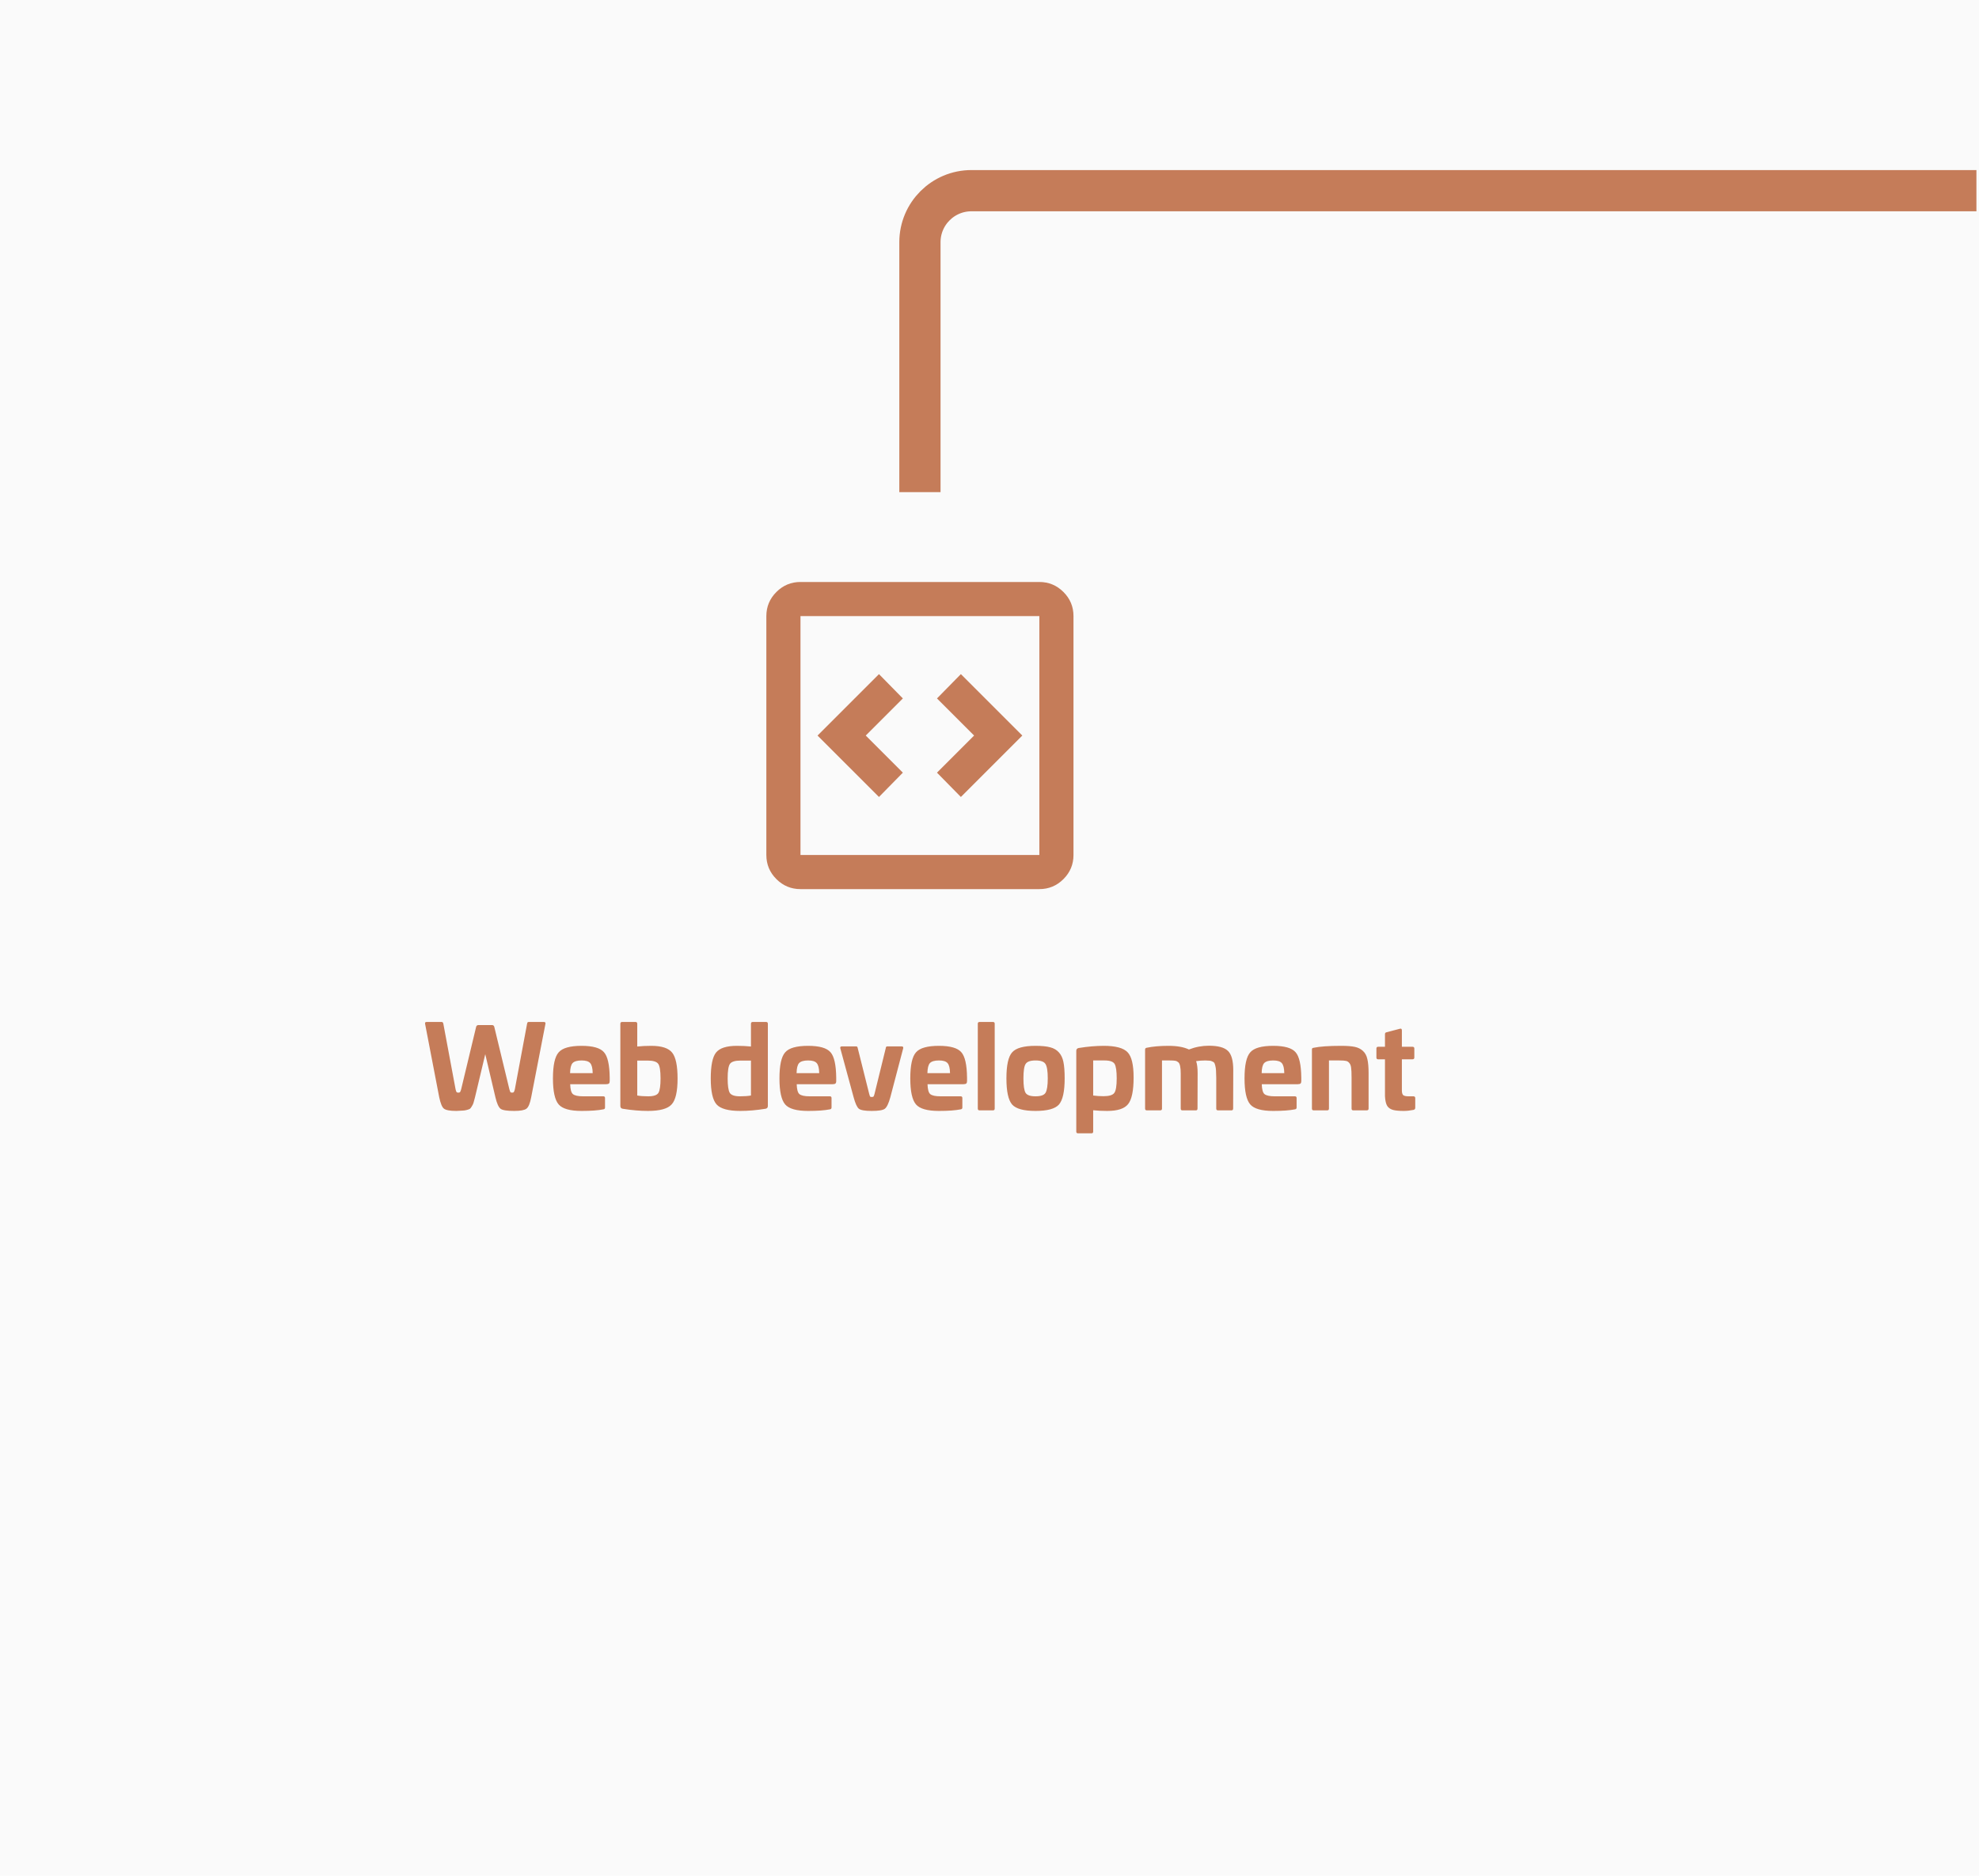
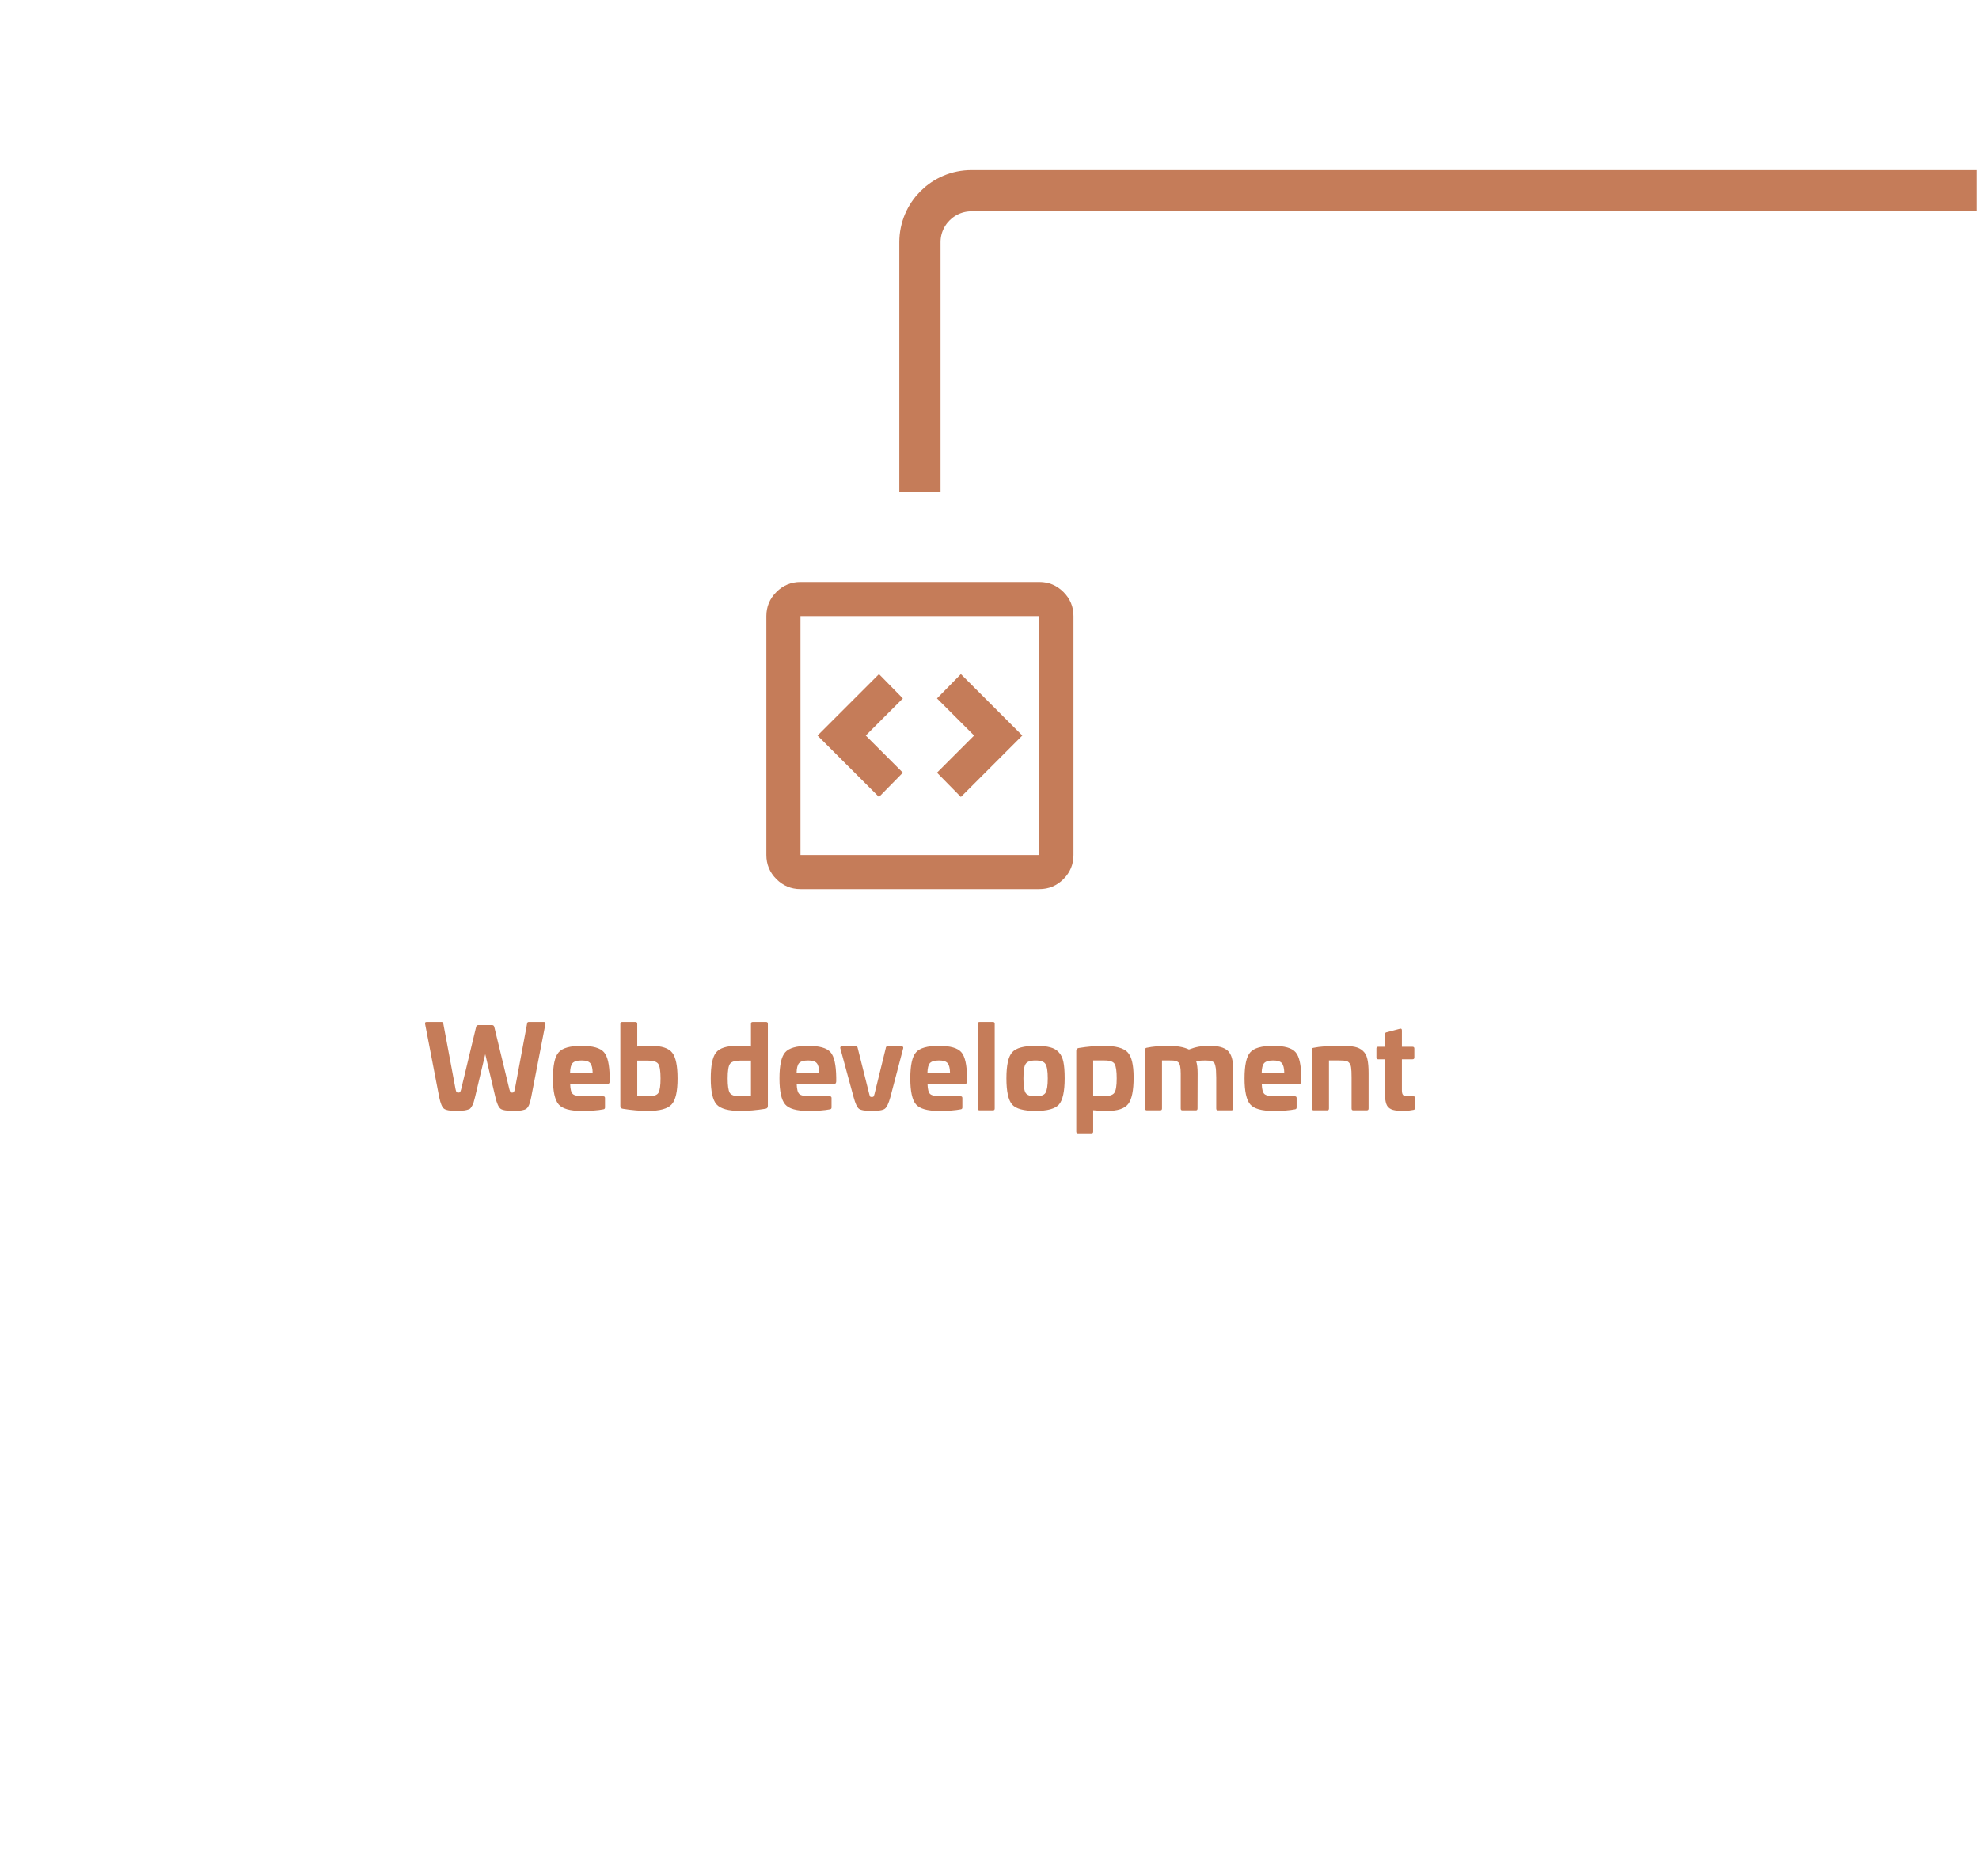
<svg xmlns="http://www.w3.org/2000/svg" width="384" height="364" viewBox="0 0 384 364" fill="none">
-   <rect width="384" height="364" fill="#FAFAFA" />
  <path d="M178.5 95.5L178.5 47C178.5 41.477 182.977 37 188.5 37L383.5 37" stroke="#C57C59" stroke-width="8" />
  <mask id="mask0_244_334" style="mask-type:alpha" maskUnits="userSpaceOnUse" x="138" y="103" width="81" height="80">
    <rect x="138.769" y="103" width="79.462" height="79.462" fill="#D9D9D9" />
  </mask>
  <g mask="url(#mask0_244_334)">
    <path d="M170.553 154.65L175.188 149.932L167.987 142.731L175.188 135.529L170.553 130.811L158.633 142.731L170.553 154.65ZM186.445 154.65L198.365 142.731L186.445 130.811L181.81 135.529L189.011 142.731L181.81 149.932L186.445 154.65ZM155.323 172.529C153.502 172.529 151.943 171.881 150.646 170.584C149.349 169.287 148.701 167.728 148.701 165.907V119.554C148.701 117.733 149.349 116.174 150.646 114.878C151.943 113.581 153.502 112.932 155.323 112.932H201.675C203.496 112.932 205.055 113.581 206.352 114.878C207.649 116.174 208.297 117.733 208.297 119.554V165.907C208.297 167.728 207.649 169.287 206.352 170.584C205.055 171.881 203.496 172.529 201.675 172.529H155.323ZM155.323 165.907H201.675V119.554H155.323V165.907Z" fill="#C57C59" />
  </g>
  <path d="M102.603 198.31H105.528C105.779 198.31 105.883 198.428 105.838 198.665L103.068 212.936C102.847 214.103 102.544 214.834 102.16 215.13C101.776 215.425 100.978 215.573 99.766 215.573C98.378 215.573 97.499 215.433 97.129 215.152C96.745 214.856 96.413 214.118 96.132 212.936L94.16 204.559L92.166 212.936C92.033 213.438 91.937 213.793 91.877 214C91.818 214.206 91.708 214.435 91.545 214.687C91.397 214.938 91.279 215.093 91.191 215.152C91.117 215.211 90.925 215.285 90.614 215.374C90.304 215.462 90.023 215.506 89.772 215.506C89.536 215.521 89.13 215.543 88.553 215.573C87.327 215.573 86.522 215.425 86.138 215.13C85.783 214.849 85.481 214.118 85.229 212.936L82.482 198.665C82.437 198.428 82.533 198.31 82.77 198.31H85.717C85.879 198.31 85.983 198.428 86.027 198.665L88.398 211.363C88.457 211.628 88.516 211.806 88.576 211.894C88.65 211.983 88.76 212.027 88.908 212.027C89.085 212.027 89.204 211.99 89.263 211.917C89.337 211.828 89.41 211.643 89.484 211.363L92.387 199.263C92.446 199.027 92.601 198.909 92.853 198.909H95.467C95.704 198.909 95.852 199.027 95.911 199.263L98.836 211.363C98.924 211.658 98.991 211.843 99.035 211.917C99.094 211.99 99.213 212.027 99.39 212.027C99.537 212.027 99.641 211.983 99.7 211.894C99.774 211.806 99.84 211.628 99.9 211.363L102.271 198.665C102.3 198.517 102.337 198.421 102.381 198.377C102.426 198.332 102.5 198.31 102.603 198.31ZM112.854 202.942C115.04 202.942 116.488 203.355 117.197 204.183C117.906 204.98 118.276 206.62 118.305 209.102V209.789C118.305 210.011 118.254 210.166 118.15 210.255C118.047 210.343 117.862 210.387 117.596 210.387H110.638C110.667 211.377 110.837 212.013 111.148 212.293C111.487 212.589 112.152 212.736 113.142 212.736H117.064C117.286 212.736 117.397 212.847 117.397 213.069V214.908C117.397 215.115 117.293 215.233 117.087 215.263C116.052 215.47 114.642 215.573 112.854 215.573C110.608 215.573 109.124 215.152 108.4 214.31C107.661 213.453 107.292 211.769 107.292 209.257C107.292 206.716 107.661 205.032 108.4 204.205C109.124 203.363 110.608 202.942 112.854 202.942ZM112.854 205.778C112.012 205.778 111.428 205.948 111.103 206.288C110.793 206.628 110.631 207.278 110.616 208.238H115.003C114.989 207.278 114.826 206.628 114.516 206.288C114.221 205.948 113.667 205.778 112.854 205.778ZM120.704 198.31H123.318C123.54 198.31 123.651 198.428 123.651 198.665V203.075C124.463 202.986 125.372 202.942 126.376 202.942C128.386 202.942 129.737 203.385 130.432 204.271C131.126 205.143 131.473 206.812 131.473 209.279C131.473 211.806 131.089 213.483 130.321 214.31C129.568 215.152 128.031 215.573 125.712 215.573C124.19 215.573 122.565 215.433 120.836 215.152C120.526 215.108 120.371 214.923 120.371 214.598V198.665C120.371 198.428 120.482 198.31 120.704 198.31ZM125.645 205.8H123.651V212.581C124.227 212.685 124.936 212.736 125.778 212.736C126.842 212.736 127.507 212.507 127.773 212.049C128.039 211.577 128.171 210.646 128.171 209.257C128.171 207.81 128.024 206.871 127.728 206.443C127.433 206.015 126.738 205.8 125.645 205.8ZM146.046 198.31H148.661C148.883 198.31 148.994 198.428 148.994 198.665V214.598C148.994 214.923 148.838 215.108 148.528 215.152C146.8 215.433 145.175 215.573 143.653 215.573C141.333 215.573 139.797 215.152 139.044 214.31C138.29 213.468 137.913 211.791 137.913 209.279C137.913 206.783 138.253 205.106 138.933 204.249C139.627 203.377 140.979 202.942 142.988 202.942C143.993 202.942 144.901 202.986 145.714 203.075V198.665C145.714 198.428 145.825 198.31 146.046 198.31ZM145.714 212.581V205.8H143.719C142.626 205.8 141.932 206.015 141.636 206.443C141.341 206.871 141.193 207.81 141.193 209.257C141.193 210.646 141.326 211.577 141.592 212.049C141.873 212.507 142.538 212.736 143.586 212.736C144.429 212.736 145.138 212.685 145.714 212.581ZM156.806 202.942C158.993 202.942 160.441 203.355 161.15 204.183C161.859 204.98 162.228 206.62 162.258 209.102V209.789C162.258 210.011 162.206 210.166 162.103 210.255C161.999 210.343 161.815 210.387 161.549 210.387H154.59C154.62 211.377 154.79 212.013 155.1 212.293C155.44 212.589 156.105 212.736 157.094 212.736H161.017C161.238 212.736 161.349 212.847 161.349 213.069V214.908C161.349 215.115 161.246 215.233 161.039 215.263C160.005 215.47 158.594 215.573 156.806 215.573C154.561 215.573 153.076 215.152 152.352 214.31C151.613 213.453 151.244 211.769 151.244 209.257C151.244 206.716 151.613 205.032 152.352 204.205C153.076 203.363 154.561 202.942 156.806 202.942ZM156.806 205.778C155.964 205.778 155.381 205.948 155.056 206.288C154.745 206.628 154.583 207.278 154.568 208.238H158.956C158.941 207.278 158.779 206.628 158.468 206.288C158.173 205.948 157.619 205.778 156.806 205.778ZM172.154 203.052H174.969C175.205 203.052 175.301 203.171 175.257 203.407L172.753 212.936C172.428 214.118 172.073 214.856 171.689 215.152C171.32 215.433 170.47 215.573 169.141 215.573C167.855 215.573 167.028 215.433 166.659 215.152C166.304 214.871 165.964 214.133 165.639 212.936L163.047 203.407C163.002 203.171 163.098 203.052 163.335 203.052H166.149C166.238 203.052 166.297 203.075 166.326 203.119C166.371 203.163 166.407 203.259 166.437 203.407L168.653 212.249C168.727 212.53 168.786 212.707 168.83 212.781C168.889 212.84 168.993 212.869 169.141 212.869C169.318 212.869 169.436 212.84 169.495 212.781C169.554 212.707 169.621 212.53 169.695 212.249L171.866 203.407C171.881 203.348 171.888 203.304 171.888 203.274C171.903 203.245 171.918 203.215 171.933 203.185C171.947 203.141 171.962 203.112 171.977 203.097C172.007 203.082 172.029 203.075 172.044 203.075C172.073 203.06 172.11 203.052 172.154 203.052ZM182.191 202.942C184.377 202.942 185.825 203.355 186.534 204.183C187.243 204.98 187.613 206.62 187.642 209.102V209.789C187.642 210.011 187.591 210.166 187.487 210.255C187.384 210.343 187.199 210.387 186.933 210.387H179.975C180.004 211.377 180.174 212.013 180.485 212.293C180.824 212.589 181.489 212.736 182.479 212.736H186.401C186.623 212.736 186.734 212.847 186.734 213.069V214.908C186.734 215.115 186.63 215.233 186.424 215.263C185.389 215.47 183.979 215.573 182.191 215.573C179.945 215.573 178.461 215.152 177.737 214.31C176.998 213.453 176.629 211.769 176.629 209.257C176.629 206.716 176.998 205.032 177.737 204.205C178.461 203.363 179.945 202.942 182.191 202.942ZM182.191 205.778C181.349 205.778 180.765 205.948 180.44 206.288C180.13 206.628 179.968 207.278 179.953 208.238H184.34C184.326 207.278 184.163 206.628 183.853 206.288C183.558 205.948 183.003 205.778 182.191 205.778ZM190.063 198.31H192.678C192.899 198.31 193.01 198.421 193.01 198.643V215.108C193.01 215.344 192.899 215.462 192.678 215.462H190.063C189.841 215.462 189.73 215.344 189.73 215.108V198.643C189.73 198.421 189.841 198.31 190.063 198.31ZM200.934 202.942C202.16 202.942 203.113 203.038 203.793 203.23C204.487 203.407 205.048 203.739 205.477 204.227C205.905 204.7 206.193 205.313 206.341 206.066C206.504 206.82 206.585 207.883 206.585 209.257C206.585 211.784 206.215 213.475 205.477 214.332C204.738 215.159 203.224 215.573 200.934 215.573C198.644 215.573 197.13 215.159 196.391 214.332C195.652 213.475 195.283 211.784 195.283 209.257C195.283 206.716 195.652 205.032 196.391 204.205C197.13 203.363 198.644 202.942 200.934 202.942ZM202.862 206.465C202.581 206.007 201.939 205.778 200.934 205.778C199.929 205.778 199.287 206.007 199.006 206.465C198.725 206.894 198.585 207.824 198.585 209.257C198.585 210.676 198.725 211.614 199.006 212.072C199.287 212.515 199.929 212.736 200.934 212.736C201.939 212.736 202.581 212.515 202.862 212.072C203.157 211.599 203.305 210.661 203.305 209.257C203.305 207.854 203.157 206.923 202.862 206.465ZM214.179 202.942C216.484 202.942 218.028 203.363 218.811 204.205C219.579 205.017 219.963 206.642 219.963 209.08C219.963 211.636 219.608 213.357 218.899 214.243C218.205 215.13 216.853 215.573 214.844 215.573C213.81 215.573 212.901 215.529 212.118 215.44V219.584C212.118 219.806 212.007 219.916 211.786 219.916H209.171C208.949 219.916 208.839 219.806 208.839 219.584V203.917C208.839 203.606 208.994 203.422 209.304 203.363C211.032 203.082 212.657 202.942 214.179 202.942ZM214.334 205.778H212.118V212.581C212.753 212.67 213.418 212.714 214.113 212.714C215.221 212.714 215.922 212.5 216.218 212.072C216.528 211.658 216.683 210.72 216.683 209.257C216.683 207.869 216.55 206.938 216.284 206.465C216.018 206.007 215.368 205.778 214.334 205.778ZM234.556 202.92C236.344 202.92 237.577 203.252 238.257 203.917C238.951 204.567 239.298 205.808 239.298 207.64L239.276 215.108C239.276 215.344 239.166 215.462 238.944 215.462H236.329C236.107 215.462 235.997 215.344 235.997 215.108V209.102C235.982 208.482 235.967 208.024 235.952 207.728C235.938 207.418 235.893 207.115 235.819 206.82C235.745 206.524 235.679 206.332 235.62 206.244C235.576 206.155 235.45 206.066 235.243 205.978C235.036 205.874 234.859 205.822 234.711 205.822C234.564 205.808 234.29 205.793 233.891 205.778C233.256 205.778 232.658 205.822 232.096 205.911C232.289 206.473 232.385 207.256 232.385 208.26L232.362 215.108C232.362 215.344 232.259 215.462 232.052 215.462H229.415C229.208 215.462 229.105 215.344 229.105 215.108V208.349C229.105 207.152 228.957 206.421 228.662 206.155C228.484 205.992 228.285 205.889 228.063 205.845C227.856 205.8 227.495 205.778 226.977 205.778H225.471V215.108C225.471 215.344 225.36 215.462 225.138 215.462H222.523C222.302 215.462 222.191 215.344 222.191 215.108V203.651C222.191 203.474 222.287 203.363 222.479 203.318C223.661 203.067 225.079 202.942 226.734 202.942C228.388 202.942 229.711 203.178 230.7 203.651C231.956 203.163 233.241 202.92 234.556 202.92ZM247.048 202.942C249.235 202.942 250.683 203.355 251.392 204.183C252.101 204.98 252.47 206.62 252.5 209.102V209.789C252.5 210.011 252.448 210.166 252.345 210.255C252.241 210.343 252.057 210.387 251.791 210.387H244.832C244.862 211.377 245.032 212.013 245.342 212.293C245.682 212.589 246.347 212.736 247.336 212.736H251.259C251.48 212.736 251.591 212.847 251.591 213.069V214.908C251.591 215.115 251.488 215.233 251.281 215.263C250.247 215.47 248.836 215.573 247.048 215.573C244.803 215.573 243.318 215.152 242.594 214.31C241.855 213.453 241.486 211.769 241.486 209.257C241.486 206.716 241.855 205.032 242.594 204.205C243.318 203.363 244.803 202.942 247.048 202.942ZM247.048 205.778C246.206 205.778 245.623 205.948 245.298 206.288C244.987 206.628 244.825 207.278 244.81 208.238H249.198C249.183 207.278 249.021 206.628 248.71 206.288C248.415 205.948 247.861 205.778 247.048 205.778ZM260.194 202.942C261.361 202.942 262.255 203.008 262.875 203.141C263.511 203.274 264.035 203.533 264.449 203.917C264.877 204.301 265.165 204.825 265.313 205.49C265.476 206.14 265.557 207.063 265.557 208.26V215.108C265.557 215.344 265.439 215.462 265.202 215.462H262.587C262.366 215.462 262.255 215.344 262.255 215.108V209.102C262.255 208.186 262.225 207.544 262.166 207.174C262.122 206.79 262.004 206.487 261.812 206.266C261.635 206.044 261.42 205.911 261.169 205.867C260.933 205.808 260.504 205.778 259.884 205.778H257.867V215.108C257.867 215.344 257.757 215.462 257.535 215.462H254.898C254.676 215.462 254.565 215.344 254.565 215.108V203.651C254.565 203.562 254.58 203.496 254.61 203.451C254.639 203.407 254.669 203.377 254.698 203.363C254.743 203.348 254.809 203.333 254.898 203.318C256.065 203.067 257.83 202.942 260.194 202.942ZM269.047 200.305L271.662 199.618C271.899 199.559 272.017 199.669 272.017 199.95V203.119H274.056C274.307 203.119 274.432 203.23 274.432 203.451V205.224C274.432 205.446 274.307 205.557 274.056 205.557H272.017V211.606C272.017 212.049 272.106 212.352 272.283 212.515C272.475 212.663 272.822 212.736 273.324 212.736H274.233C274.484 212.736 274.61 212.847 274.61 213.069V214.952C274.61 215.189 274.491 215.329 274.255 215.374C273.59 215.506 272.962 215.573 272.371 215.573C271.47 215.573 270.776 215.506 270.288 215.374C269.771 215.226 269.395 214.96 269.158 214.576C268.922 214.177 268.782 213.556 268.737 212.714V205.557H267.43C267.193 205.557 267.075 205.446 267.075 205.224V203.451C267.075 203.23 267.193 203.119 267.43 203.119H268.737V200.659C268.737 200.467 268.841 200.349 269.047 200.305Z" fill="#C57C59" />
</svg>